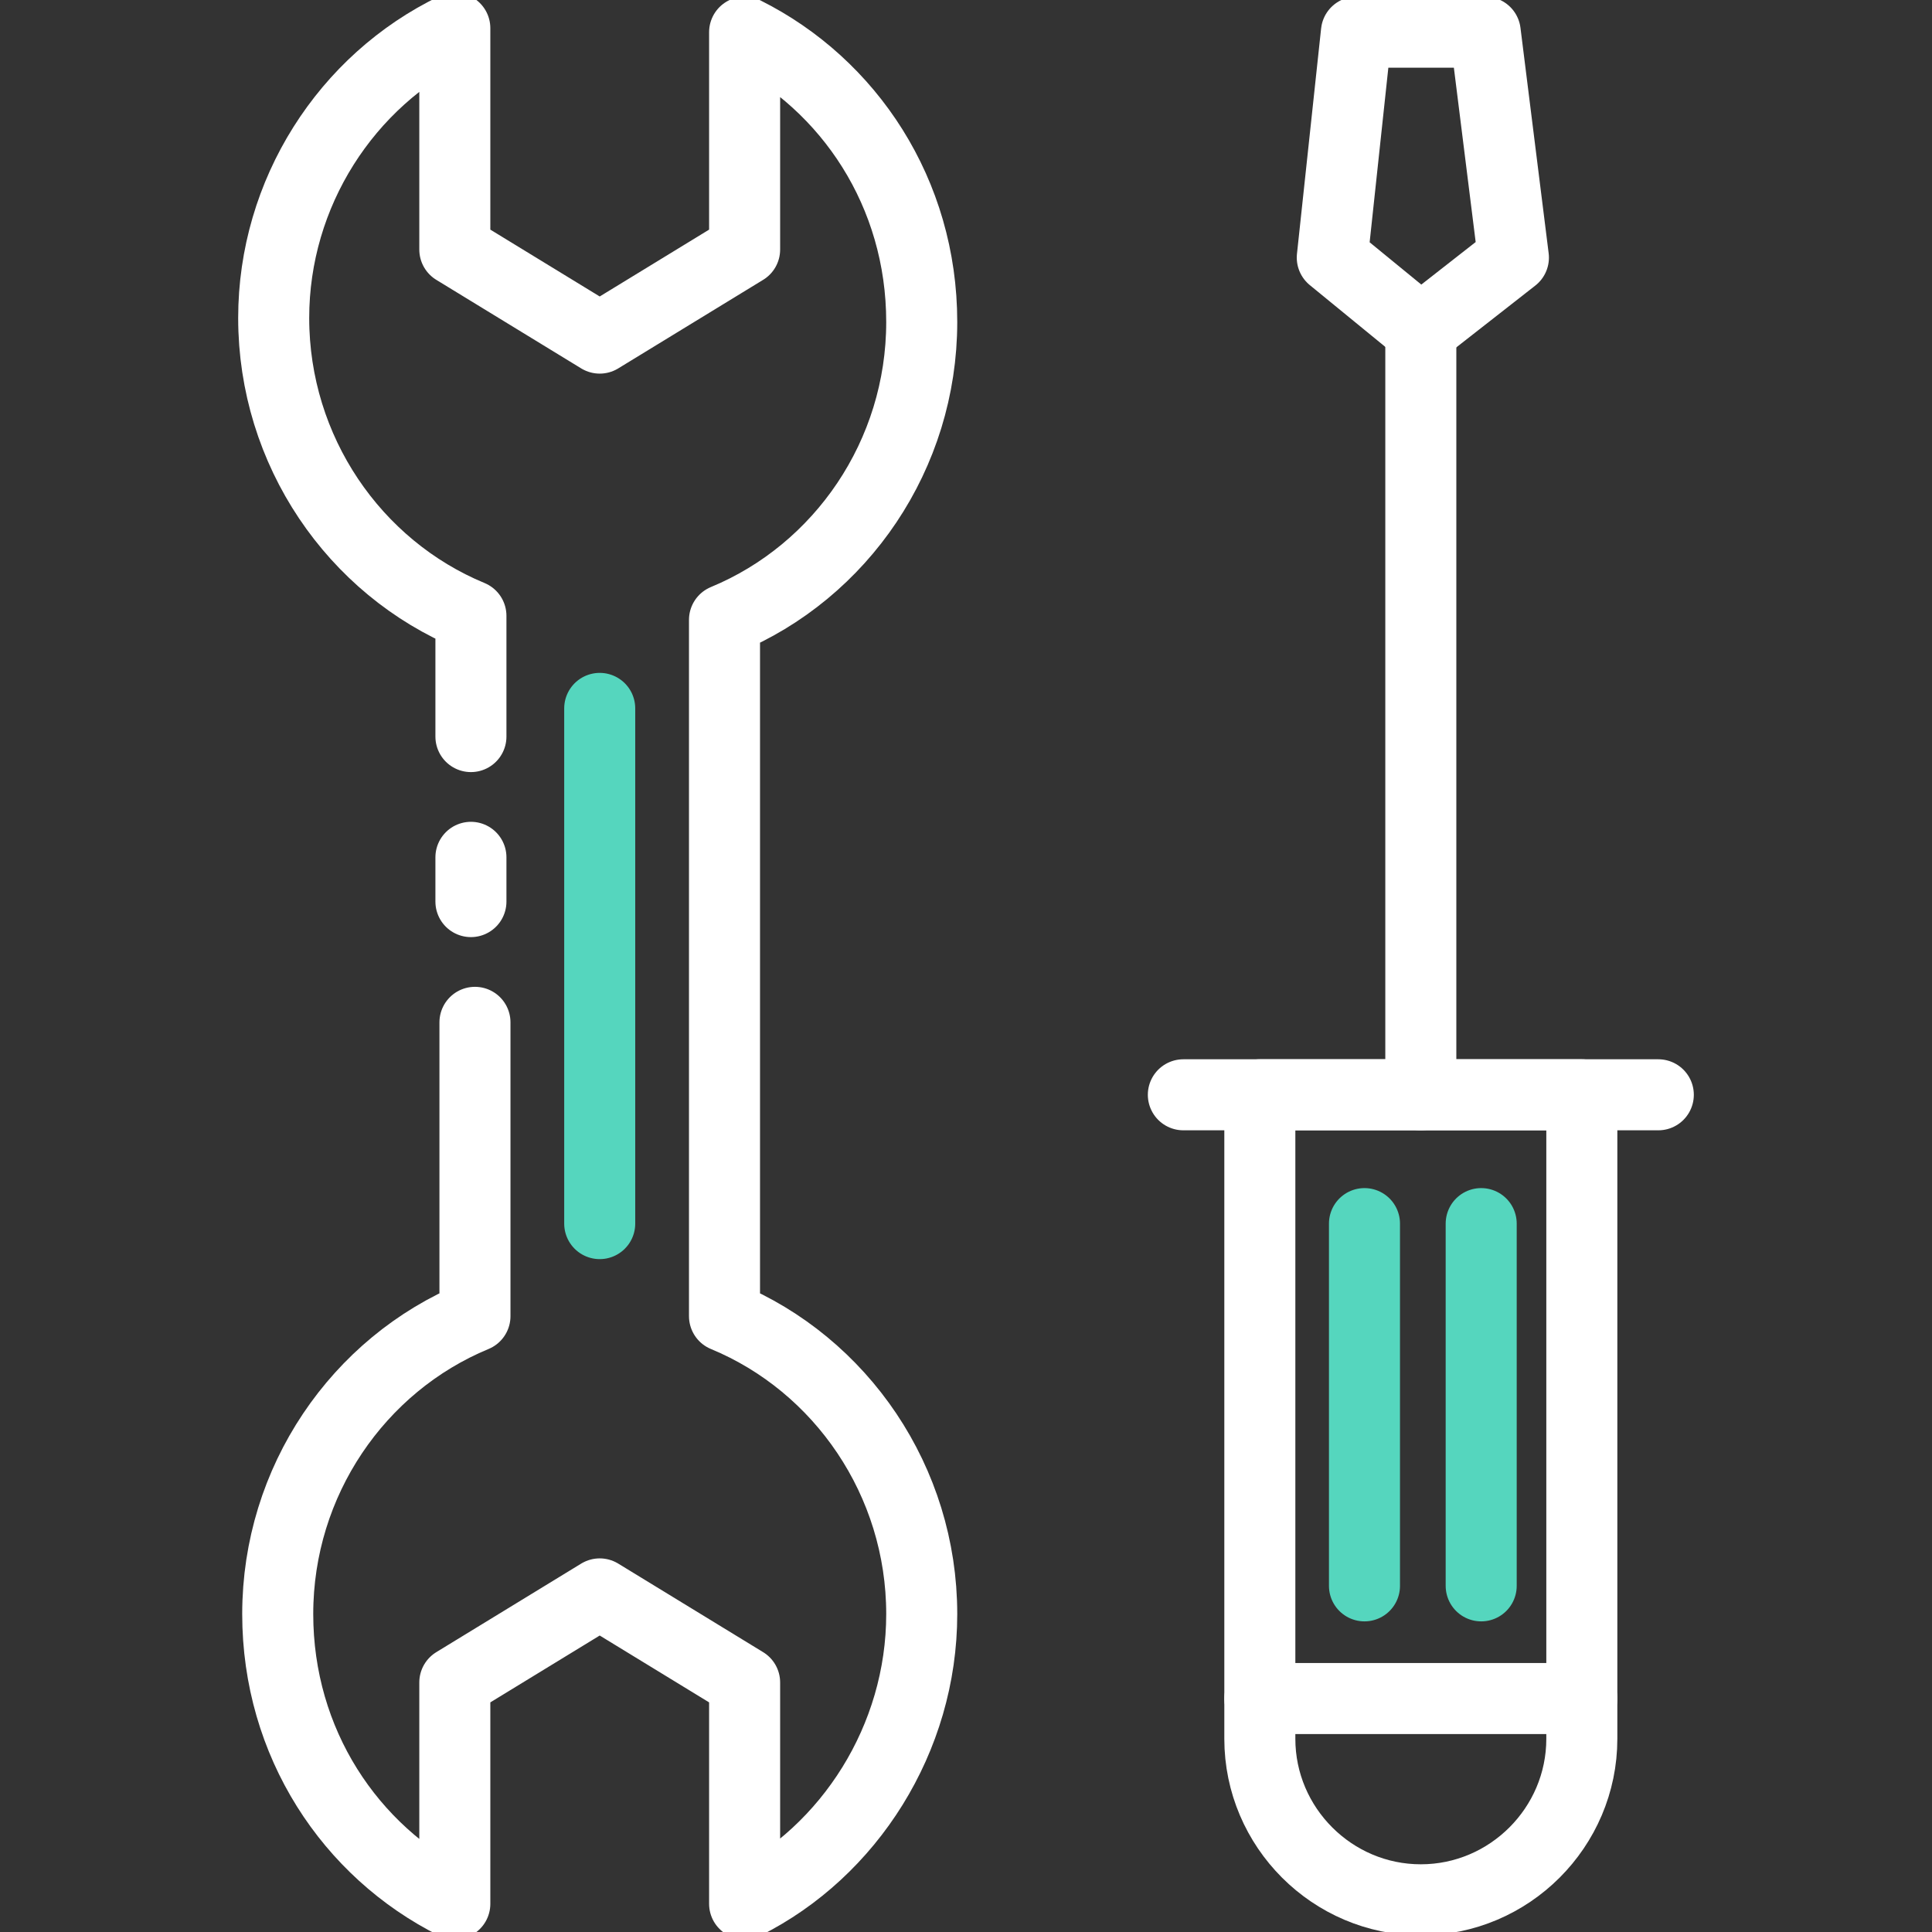
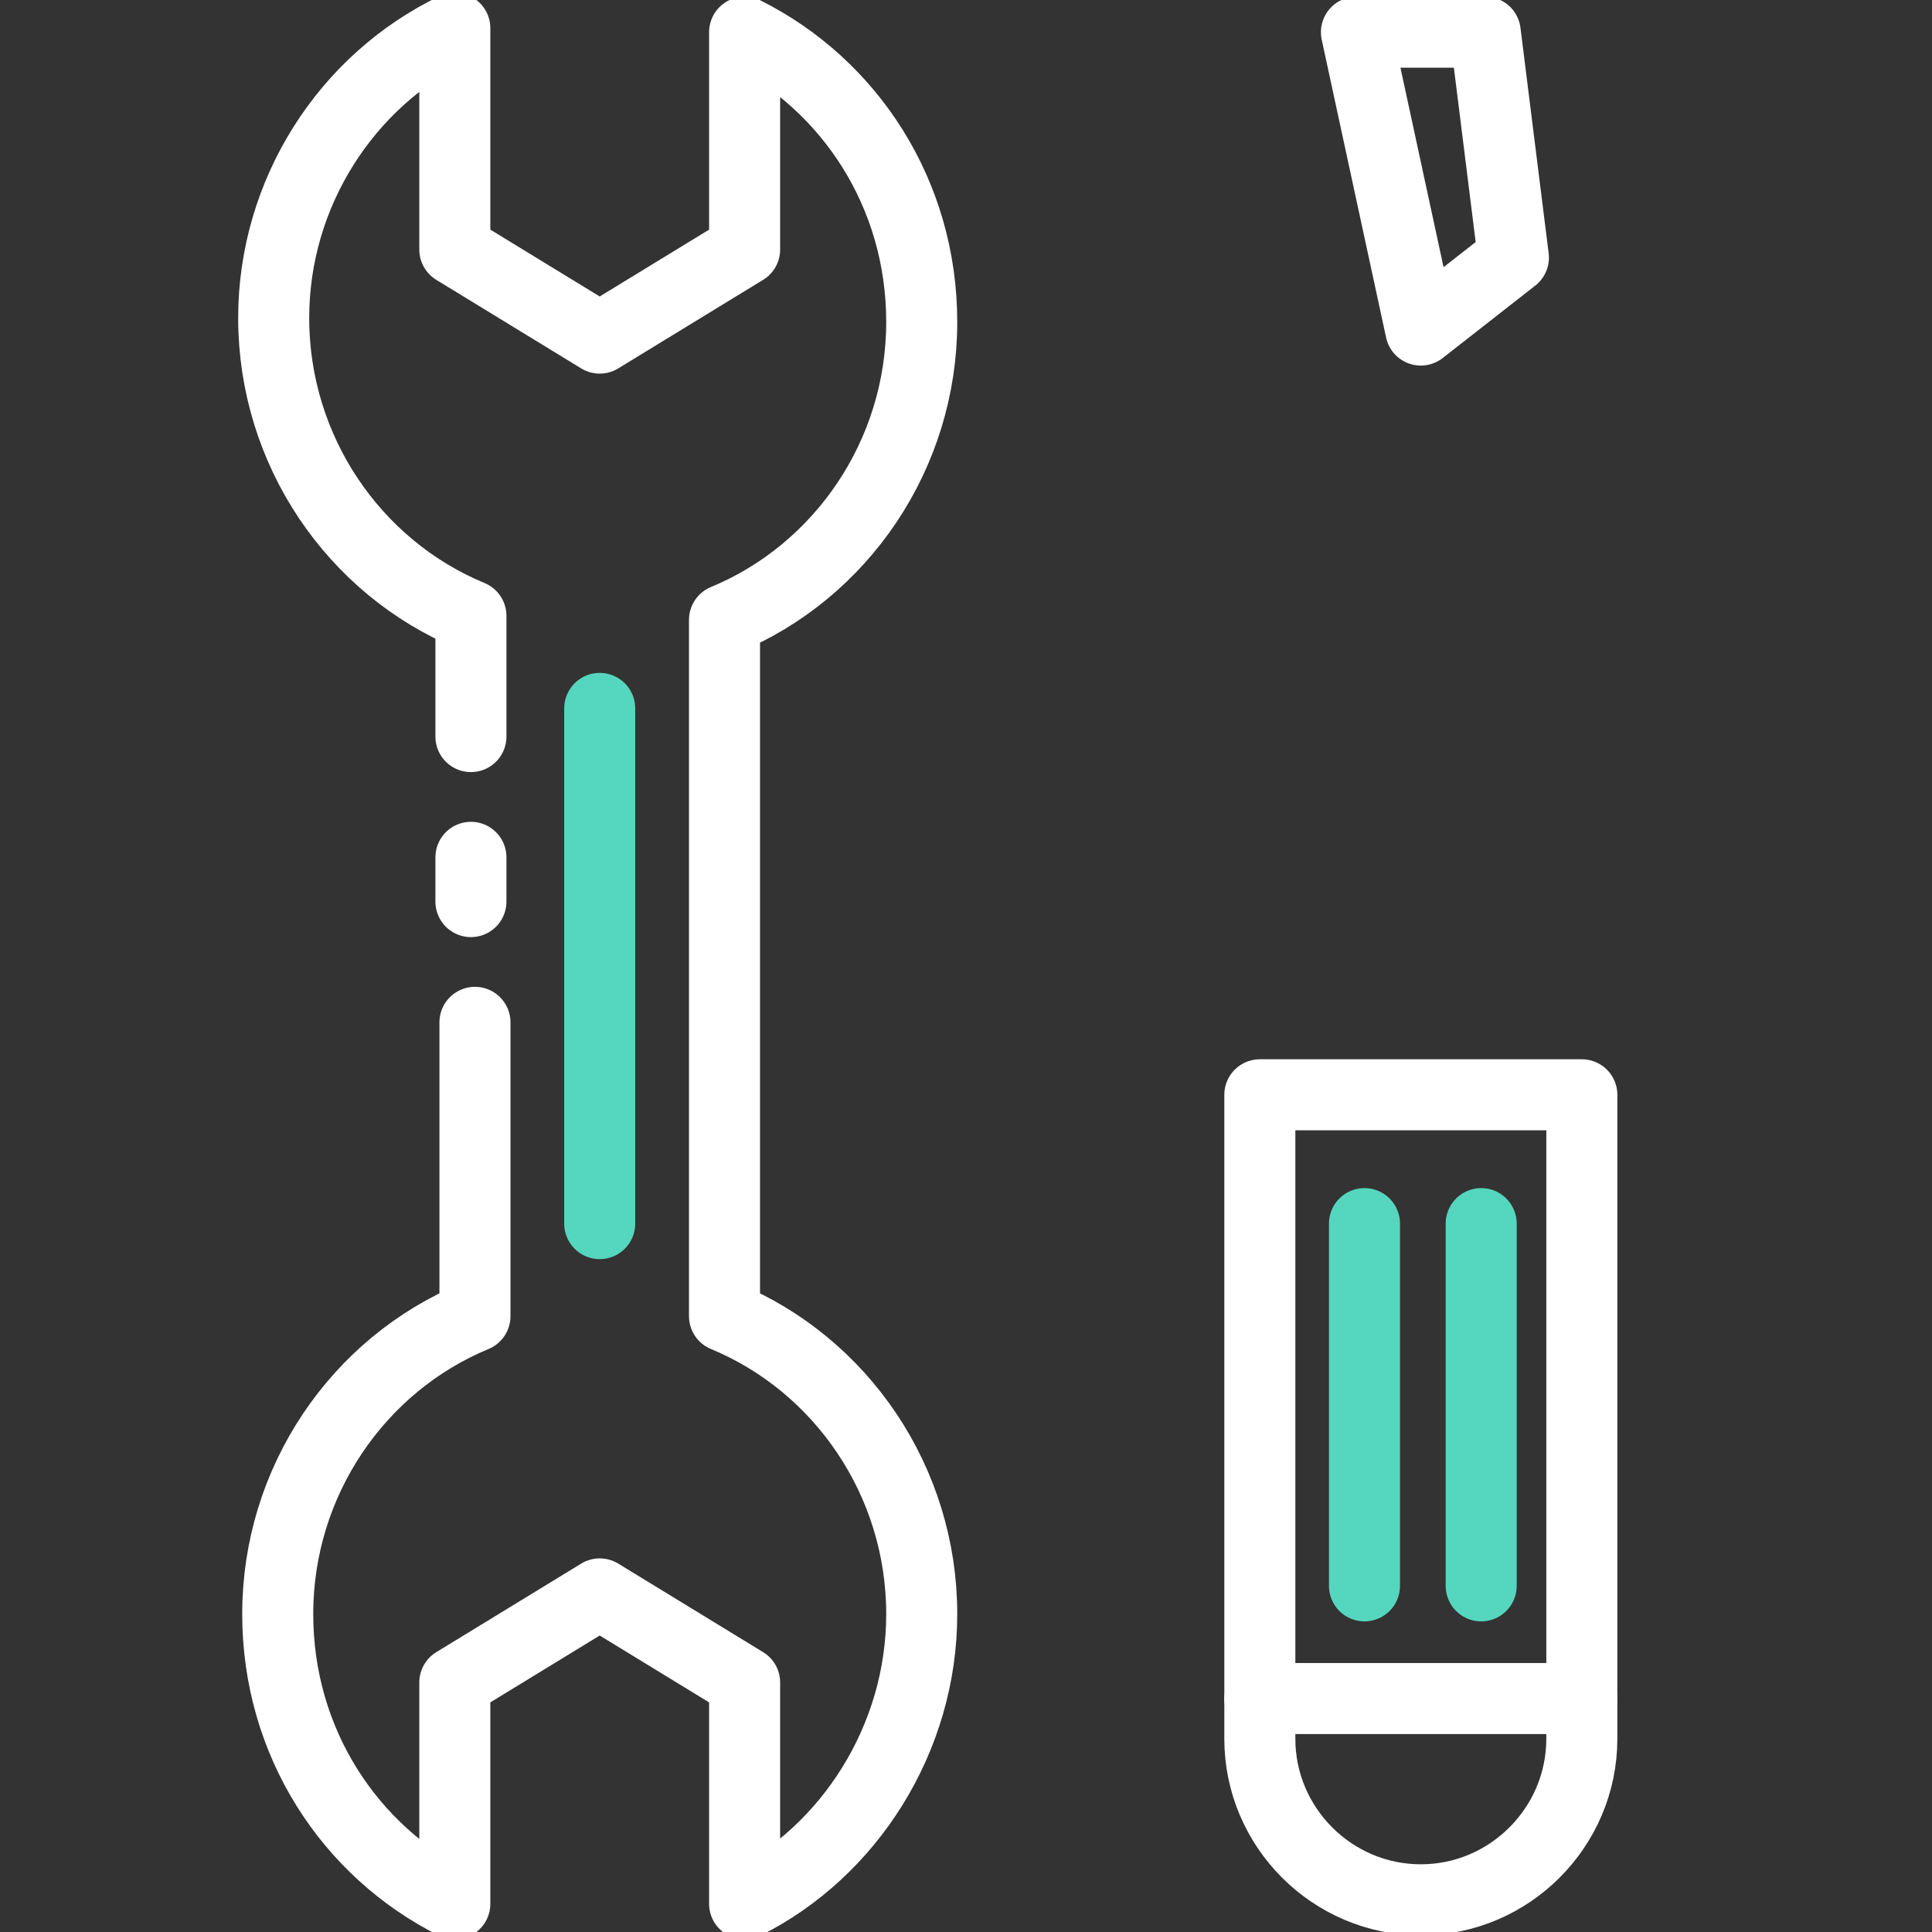
<svg xmlns="http://www.w3.org/2000/svg" width="68" height="68" viewBox="0 0 68 68" fill="none">
  <rect x="0" y="0" width="68" height="68" fill="#333333" stroke="none" />
  <g clip-path="url(#clip0_2511_4851)">
    <path d="M44.342 38.533V61.2C44.342 64.317 46.892 66.867 50.008 66.867C53.125 66.867 55.675 64.317 55.675 61.2V38.533H44.342Z" stroke="white" stroke-width="2.5" stroke-miterlimit="10" stroke-linecap="round" stroke-linejoin="round" />
-     <path d="M50.008 38.533V11.617" stroke="white" stroke-width="2.5" stroke-miterlimit="10" stroke-linecap="round" stroke-linejoin="round" />
-     <path d="M53.267 9.067L50.008 11.617L46.892 9.067L47.742 1.133H52.275L53.267 9.067Z" stroke="white" stroke-width="2.5" stroke-miterlimit="10" stroke-linecap="round" stroke-linejoin="round" />
-     <path d="M41.65 38.533H58.367" stroke="white" stroke-width="2.5" stroke-miterlimit="10" stroke-linecap="round" stroke-linejoin="round" />
+     <path d="M53.267 9.067L50.008 11.617L47.742 1.133H52.275L53.267 9.067Z" stroke="white" stroke-width="2.5" stroke-miterlimit="10" stroke-linecap="round" stroke-linejoin="round" />
    <path d="M48.025 43.067V55.817" stroke="#55D6BE" stroke-width="2.5" stroke-miterlimit="10" stroke-linecap="round" stroke-linejoin="round" />
    <path d="M52.133 43.067V55.817" stroke="#55D6BE" stroke-width="2.5" stroke-miterlimit="10" stroke-linecap="round" stroke-linejoin="round" />
    <path d="M44.342 59.783H55.675" stroke="white" stroke-width="2.5" stroke-miterlimit="10" stroke-linecap="round" stroke-linejoin="round" />
    <path d="M16.575 25.925V21.675C12.467 19.975 9.633 15.867 9.633 11.192C9.633 6.8 12.183 2.833 16.008 0.992V8.783L21.108 11.9L26.208 8.783V1.133C29.892 2.975 32.442 6.8 32.442 11.333C32.442 16.008 29.608 20.117 25.5 21.817V46.325C29.608 48.025 32.442 52.133 32.442 56.808C32.442 61.2 29.892 65.167 26.208 67.008V59.217L21.108 56.1L16.008 59.217V67.008C12.325 65.167 9.775 61.342 9.775 56.808C9.775 52.133 12.608 48.025 16.717 46.325V35.983" stroke="white" stroke-width="2.5" stroke-miterlimit="10" stroke-linecap="round" stroke-linejoin="round" />
    <path d="M16.575 31.733V30.175" stroke="white" stroke-width="2.5" stroke-miterlimit="10" stroke-linecap="round" stroke-linejoin="round" />
    <path d="M21.108 24.933V43.067" stroke="#55D6BE" stroke-width="2.5" stroke-miterlimit="10" stroke-linecap="round" stroke-linejoin="round" />
  </g>
  <defs>
    <clipPath id="clip0_2511_4851">
      <rect width="68" height="68" fill="white" />
    </clipPath>
  </defs>
</svg>